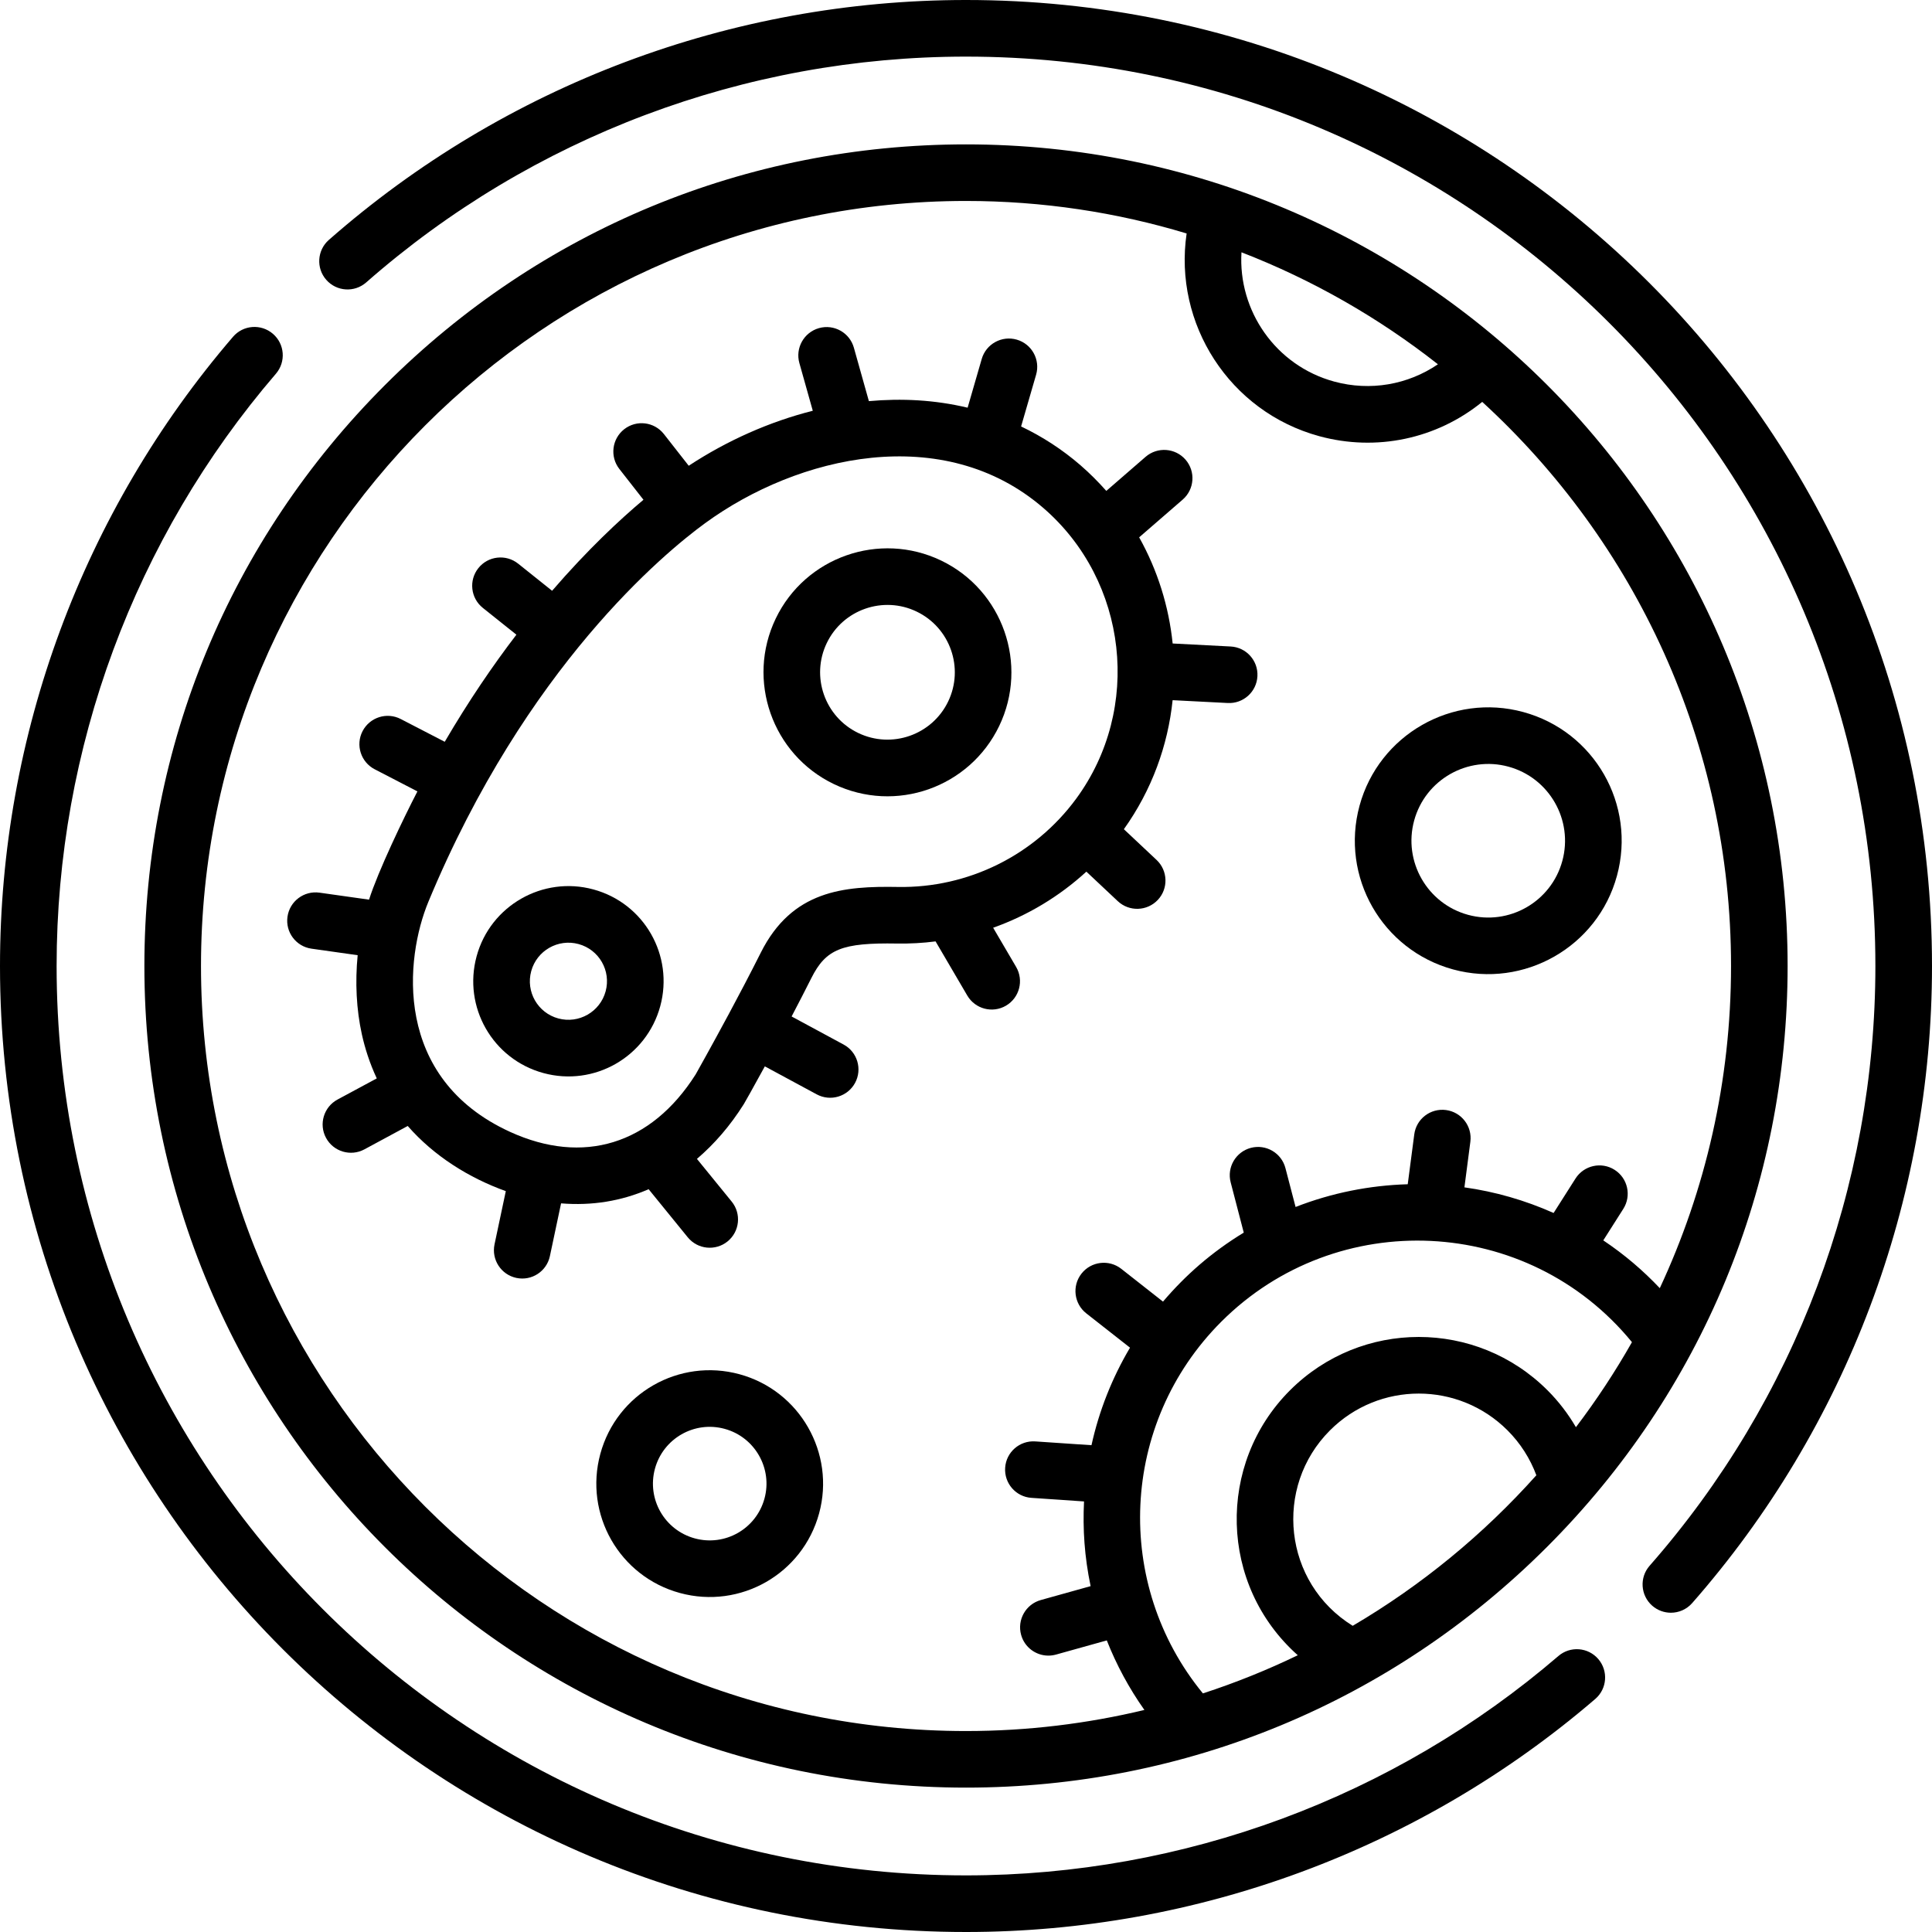
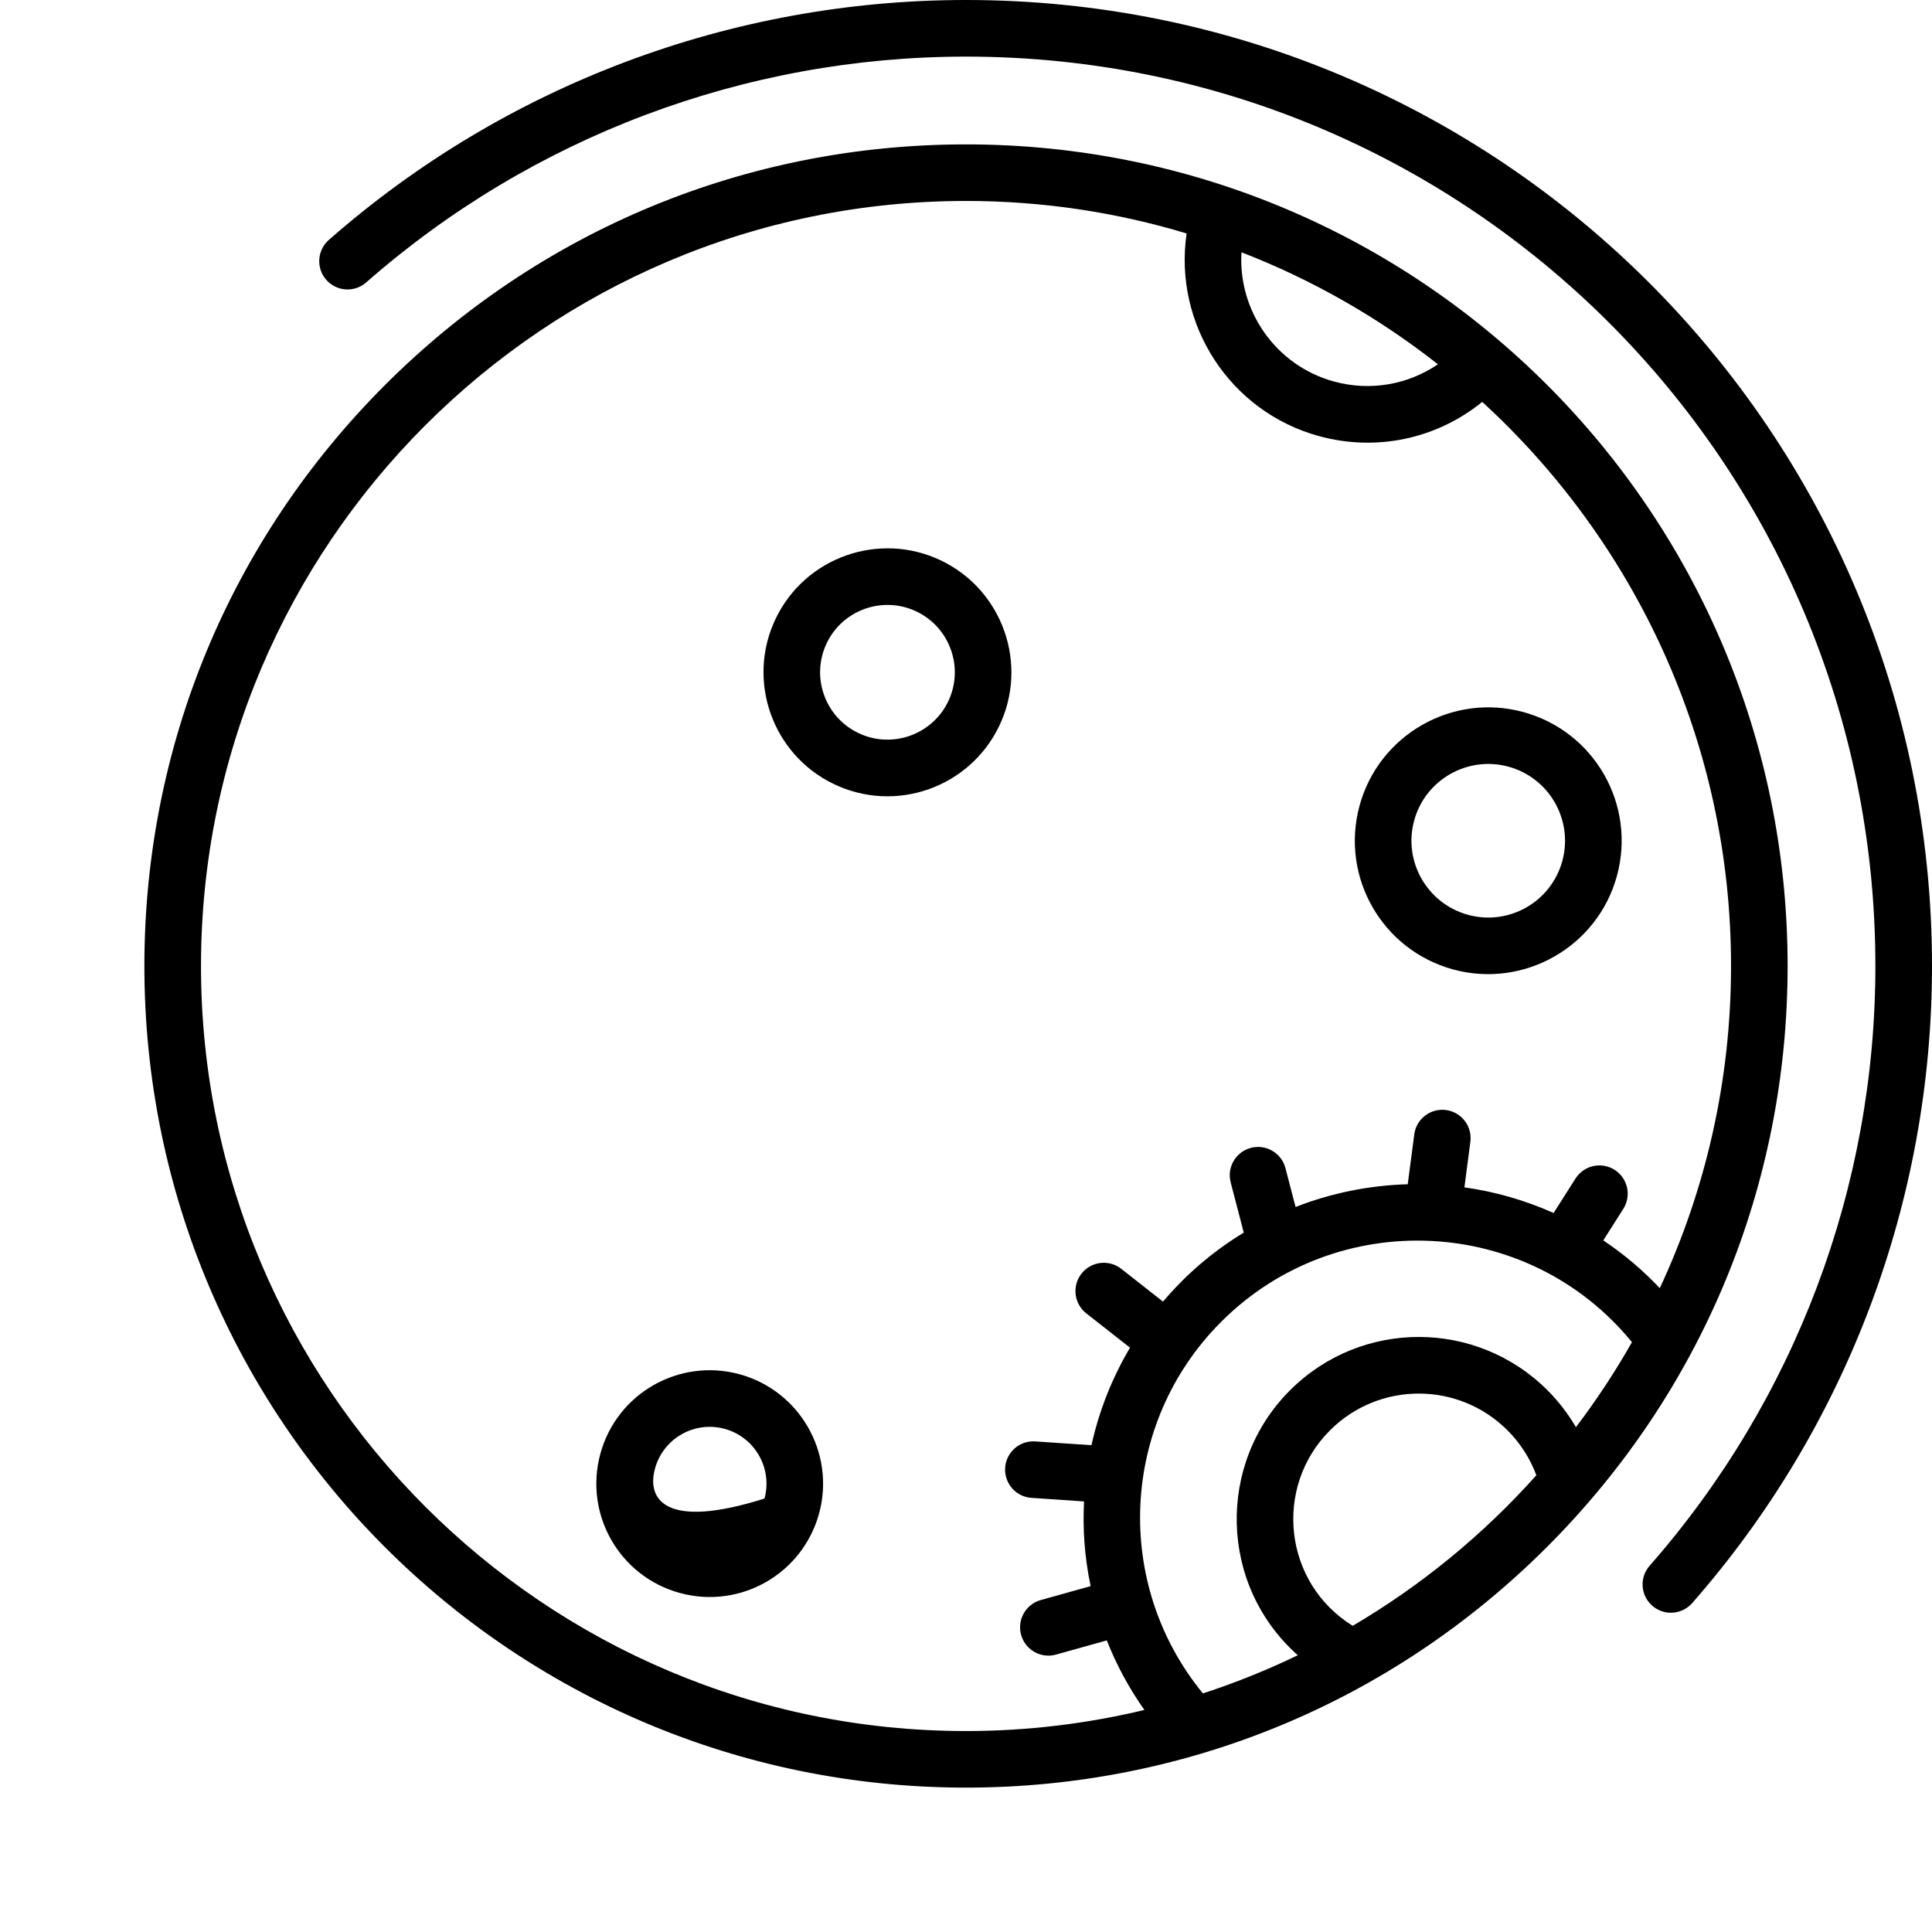
<svg xmlns="http://www.w3.org/2000/svg" width="56" height="56" viewBox="0 0 56 56" fill="none">
  <g clip-path="url(#clip0_51_490)">
-     <path d="M9.03 27.498L10.367 27.687C10.291 28.47 10.329 29.259 10.489 29.982C10.576 30.375 10.712 30.811 10.921 31.258L9.783 31.871C9.384 32.086 9.235 32.584 9.45 32.982C9.665 33.381 10.163 33.53 10.562 33.315L11.818 32.637C12.58 33.509 13.593 34.142 14.661 34.526L14.334 36.069C14.241 36.512 14.524 36.947 14.967 37.041C15.414 37.136 15.846 36.849 15.939 36.409L16.263 34.88C17.161 34.953 18.005 34.815 18.801 34.47L19.935 35.864C20.221 36.215 20.738 36.268 21.089 35.983C21.441 35.697 21.494 35.18 21.208 34.828L20.201 33.591C20.704 33.162 21.163 32.634 21.559 32.005C21.582 31.969 21.829 31.532 22.169 30.909L23.674 31.721C24.073 31.936 24.57 31.786 24.785 31.388C25 30.989 24.851 30.492 24.453 30.277L22.945 29.463C23.139 29.093 23.335 28.714 23.518 28.349C23.941 27.508 24.404 27.322 26.003 27.349C26.378 27.355 26.751 27.334 27.118 27.287L28.037 28.856C28.266 29.247 28.768 29.379 29.159 29.15C29.55 28.921 29.681 28.418 29.453 28.027L28.787 26.891C29.784 26.537 30.704 25.985 31.489 25.265L32.4 26.121C32.731 26.431 33.25 26.414 33.56 26.084C33.87 25.754 33.853 25.235 33.523 24.925L32.576 24.035C33.386 22.901 33.852 21.61 33.989 20.295L35.586 20.377C36.035 20.401 36.424 20.055 36.447 19.6C36.471 19.148 36.123 18.762 35.67 18.739L33.99 18.652C33.88 17.579 33.553 16.529 33.019 15.575L34.281 14.481C34.623 14.184 34.66 13.666 34.364 13.324C34.067 12.982 33.549 12.945 33.206 13.241L32.067 14.229C31.836 13.968 31.587 13.718 31.318 13.485C30.791 13.029 30.214 12.655 29.597 12.361L30.032 10.861C30.158 10.426 29.908 9.971 29.473 9.845C29.038 9.719 28.582 9.969 28.456 10.404L28.047 11.817C27.088 11.589 26.137 11.542 25.185 11.627L24.75 10.078C24.627 9.642 24.174 9.388 23.738 9.511C23.302 9.634 23.048 10.087 23.17 10.523L23.559 11.906C22.312 12.221 21.084 12.764 19.963 13.5L19.244 12.582C18.965 12.225 18.45 12.162 18.093 12.441C17.736 12.721 17.673 13.236 17.952 13.593L18.651 14.486C17.966 15.061 17.034 15.93 16.003 17.124L15.019 16.338C14.665 16.055 14.148 16.113 13.866 16.467C13.583 16.821 13.641 17.337 13.995 17.62L14.968 18.397C14.283 19.292 13.579 20.325 12.891 21.501L11.615 20.841C11.213 20.633 10.718 20.79 10.509 21.193C10.301 21.595 10.459 22.09 10.861 22.298L12.099 22.939C11.698 23.713 10.96 25.25 10.697 26.077L9.26 25.874C8.812 25.812 8.396 26.123 8.333 26.572C8.269 27.02 8.581 27.435 9.03 27.498ZM12.418 26.136C15.248 19.322 19.271 16.016 20.436 15.166C23.13 13.199 27.349 12.222 30.244 14.726C32.693 16.843 33.109 20.545 31.192 23.153C29.989 24.789 28.064 25.743 26.032 25.709C24.453 25.681 22.959 25.806 22.052 27.613C21.749 28.217 21.417 28.848 21.117 29.407C21.116 29.407 21.116 29.408 21.116 29.408C21.116 29.409 21.115 29.41 21.115 29.41C20.622 30.327 20.216 31.05 20.164 31.142C18.869 33.183 16.9 33.774 14.787 32.809C11.37 31.248 11.743 27.762 12.418 26.136Z" fill="black" />
    <path d="M28 51.815C34.361 51.815 40.342 49.338 44.84 44.84C49.338 40.342 51.815 34.361 51.815 28C51.815 14.837 41.163 4.185 28 4.185C21.639 4.185 15.658 6.662 11.16 11.16C6.662 15.658 4.185 21.639 4.185 28C4.185 41.162 14.837 51.815 28 51.815ZM39.209 47.125C37.194 45.877 36.91 43.1 38.55 41.46C39.972 40.038 42.275 40.038 43.697 41.46C44.068 41.831 44.351 42.275 44.532 42.761C42.999 44.476 41.204 45.952 39.209 47.125ZM45.679 41.368C45.453 40.981 45.178 40.621 44.857 40.3C42.794 38.237 39.454 38.236 37.39 40.3C35.261 42.429 35.332 45.946 37.617 47.978C36.731 48.406 35.813 48.776 34.867 49.084C32.272 45.924 32.451 41.26 35.4 38.31C38.742 34.969 44.282 35.21 47.303 38.903C46.816 39.762 46.273 40.585 45.679 41.368ZM35.985 7.313C38.05 8.113 39.966 9.212 41.679 10.559C40.809 11.151 39.719 11.345 38.672 11.06C36.974 10.597 35.882 9.004 35.985 7.313ZM28 5.825C30.223 5.825 32.369 6.155 34.395 6.767C34.01 9.378 35.631 11.932 38.24 12.643C39.889 13.092 41.636 12.728 42.963 11.649C47.392 15.706 50.175 21.534 50.175 28C50.175 31.334 49.434 34.498 48.11 37.338C47.626 36.827 47.097 36.372 46.472 35.953L47.052 35.04C47.295 34.658 47.182 34.151 46.8 33.908C46.418 33.665 45.911 33.778 45.667 34.16L45.032 35.159C44.203 34.789 43.332 34.54 42.447 34.416L42.619 33.095C42.678 32.646 42.362 32.234 41.913 32.175C41.463 32.116 41.051 32.432 40.993 32.882L40.804 34.326C39.698 34.358 38.597 34.577 37.553 34.985L37.259 33.858C37.145 33.42 36.697 33.157 36.258 33.271C35.82 33.386 35.557 33.834 35.672 34.272L36.051 35.728C35.117 36.297 34.361 36.963 33.71 37.728L32.5 36.777C32.143 36.498 31.628 36.56 31.348 36.916C31.068 37.272 31.13 37.788 31.486 38.068L32.754 39.063C32.234 39.94 31.857 40.892 31.637 41.89L30.009 41.78C29.556 41.749 29.165 42.09 29.135 42.542C29.104 42.994 29.445 43.386 29.897 43.416L31.421 43.52C31.382 44.322 31.433 45.116 31.612 45.975L30.168 46.378C29.731 46.5 29.476 46.953 29.598 47.389C29.699 47.752 30.029 47.989 30.388 47.989C30.46 47.989 30.535 47.979 30.608 47.959L32.081 47.548C32.361 48.258 32.726 48.934 33.171 49.564C31.511 49.962 29.78 50.175 28 50.175C15.773 50.175 5.826 40.227 5.826 28C5.826 15.773 15.773 5.825 28 5.825Z" fill="black" />
    <path d="M24.166 22.725C25.963 23.589 28.105 22.826 28.962 21.044C29.82 19.258 29.066 17.107 27.28 16.248C25.494 15.39 23.343 16.144 22.485 17.929C21.626 19.715 22.381 21.866 24.166 22.725ZM23.964 18.64C24.432 17.665 25.604 17.262 26.569 17.727C27.54 18.193 27.95 19.362 27.483 20.333C27.017 21.303 25.848 21.713 24.877 21.246C23.907 20.78 23.497 19.611 23.964 18.64Z" fill="black" />
-     <path d="M15.751 31.103C17.222 31.504 18.736 30.638 19.137 29.167C19.538 27.696 18.672 26.181 17.201 25.781C15.734 25.381 14.214 26.25 13.815 27.717C13.414 29.188 14.28 30.703 15.751 31.103ZM15.398 28.148C15.56 27.553 16.176 27.202 16.77 27.364C17.366 27.526 17.717 28.14 17.554 28.736C17.392 29.33 16.776 29.682 16.182 29.52C15.586 29.358 15.235 28.744 15.398 28.148Z" fill="black" />
-     <path d="M45.17 48.001C40.398 52.101 34.3 54.359 28 54.359C13.432 54.359 1.641 42.57 1.641 28C1.641 21.7 3.898 15.603 7.998 10.832C8.293 10.488 8.254 9.97 7.91 9.675C7.567 9.38 7.049 9.418 6.754 9.762C2.398 14.831 0 21.308 0 28C0 43.475 12.524 56 28 56C34.693 56 41.17 53.601 46.24 49.245C46.583 48.95 46.622 48.432 46.327 48.088C46.032 47.745 45.514 47.705 45.17 48.001Z" fill="black" />
    <path d="M28 0C21.197 0 14.638 2.469 9.532 6.954C9.192 7.252 9.158 7.771 9.457 8.111C9.756 8.452 10.274 8.485 10.615 8.186C15.421 3.965 21.595 1.641 28 1.641C42.568 1.641 54.359 13.43 54.359 28C54.359 34.404 52.035 40.578 47.815 45.384C47.516 45.724 47.55 46.243 47.89 46.542C48.046 46.678 48.239 46.746 48.431 46.746C48.659 46.746 48.886 46.651 49.048 46.467C53.531 41.361 56 34.802 56 28C56 12.525 43.476 0 28 0Z" fill="black" />
    <path d="M42.121 28.1C44.17 28.658 46.306 27.45 46.868 25.386C47.43 23.324 46.216 21.201 44.154 20.639C42.096 20.078 39.968 21.296 39.407 23.353C38.846 25.415 40.059 27.538 42.121 28.1ZM40.99 23.784C41.315 22.592 42.547 21.901 43.723 22.222C44.907 22.544 45.608 23.77 45.285 24.954C44.962 26.141 43.739 26.84 42.553 26.517C41.368 26.194 40.667 24.968 40.99 23.784Z" fill="black" />
-     <path d="M21.435 39.833C19.684 39.356 17.878 40.387 17.401 42.14C16.924 43.892 17.955 45.697 19.708 46.174C21.46 46.651 23.264 45.62 23.742 43.867C24.218 42.119 23.183 40.309 21.435 39.833ZM22.159 43.436C21.919 44.315 21.015 44.83 20.139 44.591C19.262 44.352 18.745 43.449 18.984 42.571C19.222 41.696 20.125 41.176 21.004 41.416C21.879 41.654 22.398 42.561 22.159 43.436Z" fill="black" />
+     <path d="M21.435 39.833C19.684 39.356 17.878 40.387 17.401 42.14C16.924 43.892 17.955 45.697 19.708 46.174C21.46 46.651 23.264 45.62 23.742 43.867C24.218 42.119 23.183 40.309 21.435 39.833ZM22.159 43.436C19.262 44.352 18.745 43.449 18.984 42.571C19.222 41.696 20.125 41.176 21.004 41.416C21.879 41.654 22.398 42.561 22.159 43.436Z" fill="black" />
  </g>
  <defs>
    <clipPath id="clip0_51_490">
      <rect width="56" height="56" fill="white" />
    </clipPath>
  </defs>
</svg>